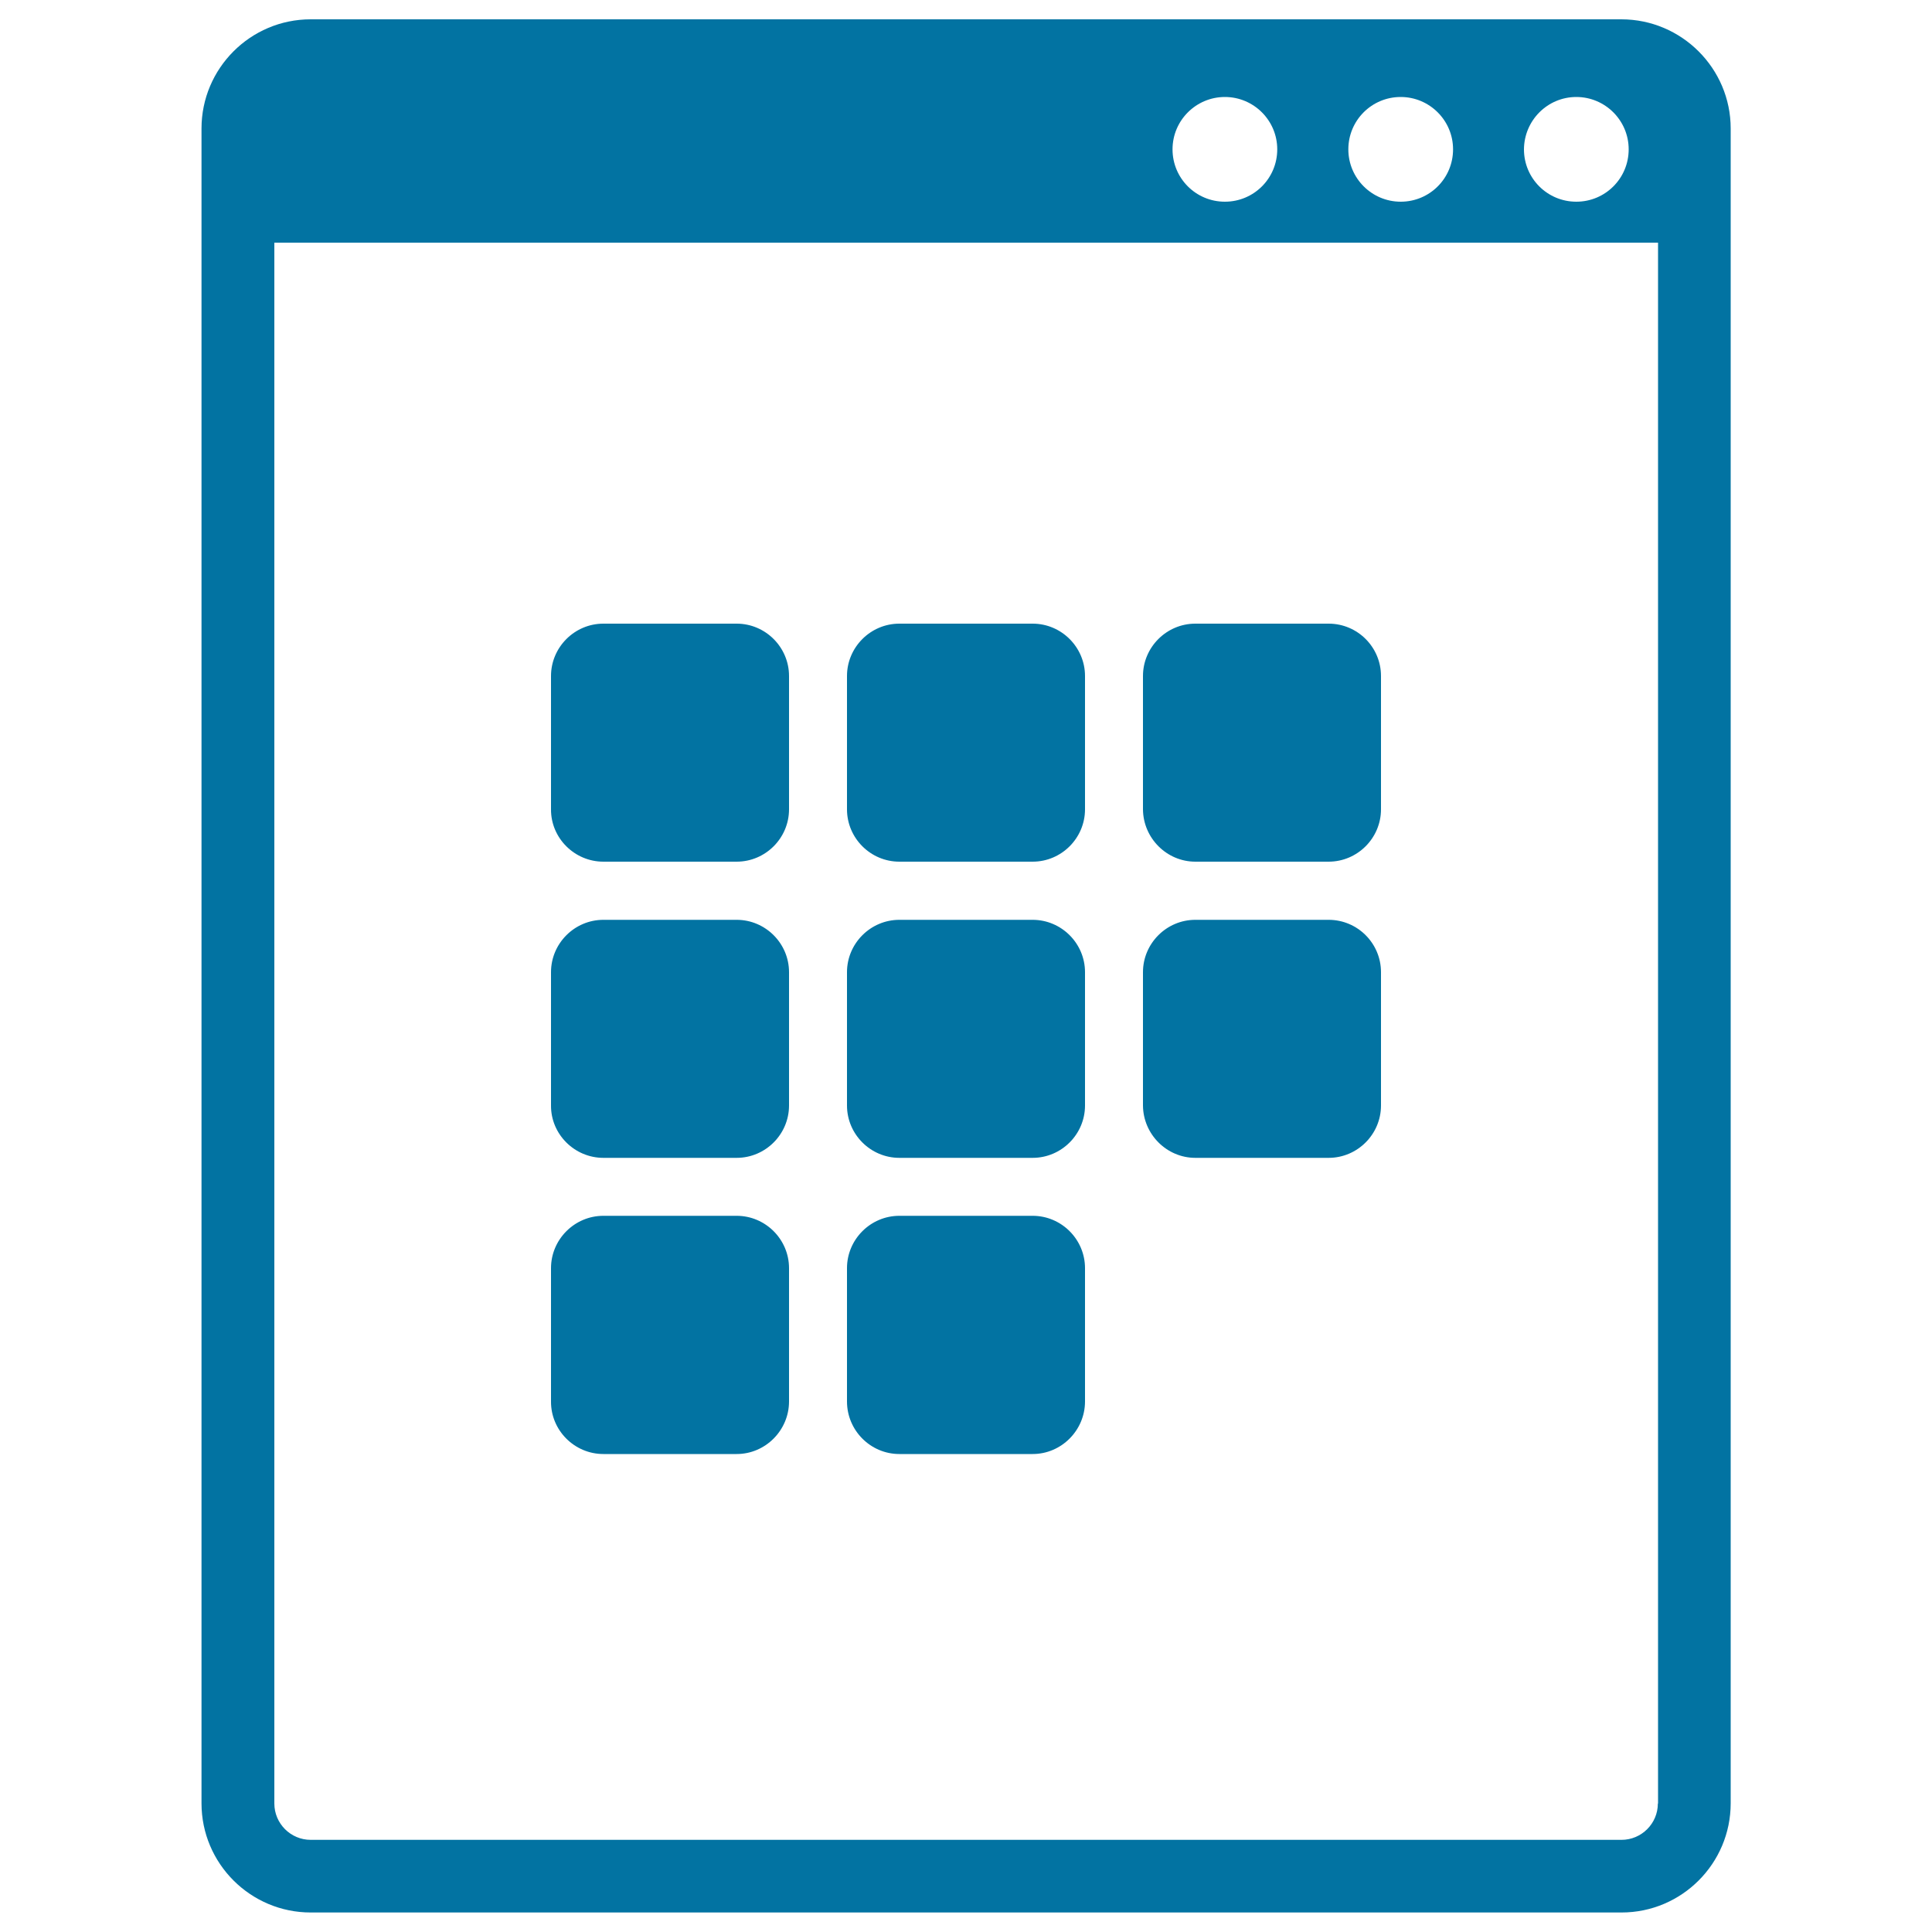
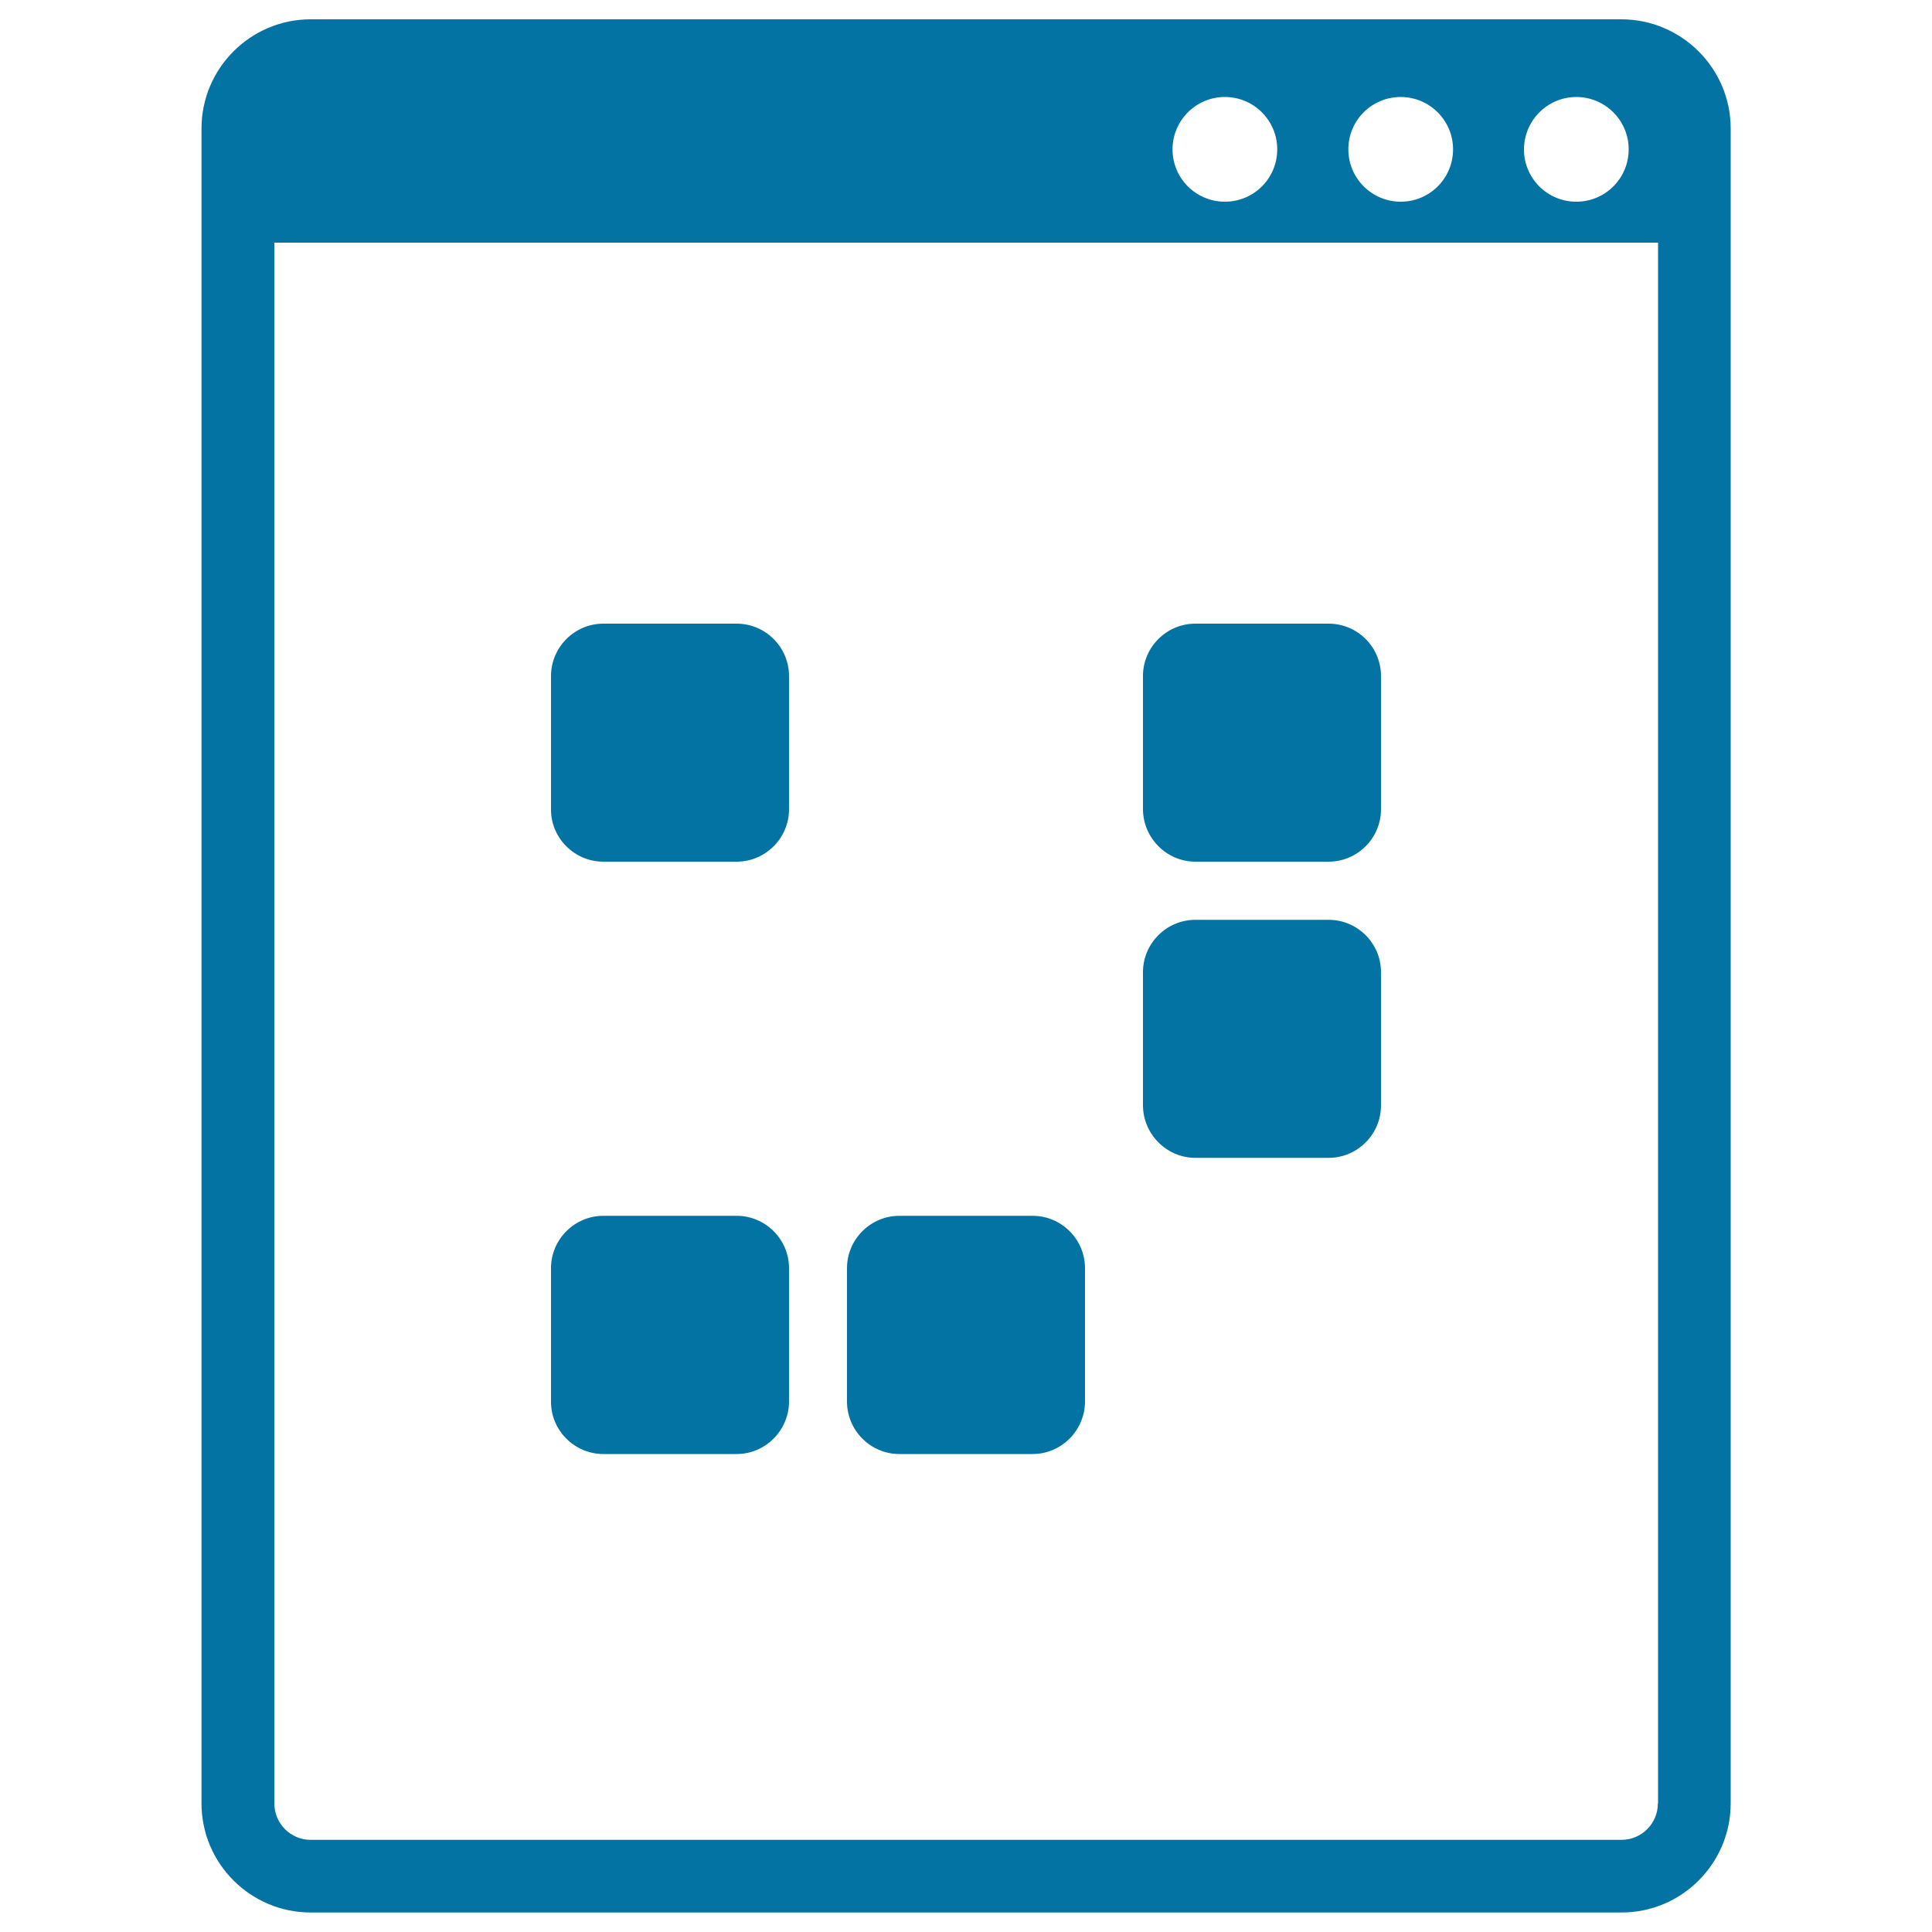
<svg xmlns="http://www.w3.org/2000/svg" viewBox="0 0 1000 1000" style="fill:#0273a2">
  <title>Website Window With Square Boxes SVG icon</title>
  <g>
    <g>
      <path d="M839.2,10H160.8c-31.2,0-56.5,25.4-56.5,56.5v866.9c0,31.2,25.4,56.5,56.5,56.5h678.5c31.2,0,56.5-25.4,56.5-56.5V66.5C895.8,35.4,870.4,10,839.2,10z M815.9,50.2c14.9,0,27.1,12.1,27.1,27.1c0,15-12.1,27.1-27.1,27.1c-15,0-27.1-12.1-27.1-27.1C788.9,62.3,801,50.2,815.9,50.2z M725,50.2c14.9,0,27.1,12.1,27.1,27.1c0,15-12.1,27.1-27.1,27.1c-14.9,0-27.1-12.1-27.1-27.1C697.9,62.3,710,50.2,725,50.2z M634,50.2c14.9,0,27.1,12.1,27.1,27.1c0,15-12.1,27.1-27.1,27.1c-15,0-27.1-12.1-27.1-27.1C606.9,62.3,619.1,50.2,634,50.2z M858.1,933.5c0,10.4-8.5,18.8-18.8,18.8H160.8c-10.4,0-18.8-8.5-18.8-18.8V125.6h716.2V933.5z" />
      <path d="M312.3,446h69c14.9,0,27.1-12.2,27.1-27.1v-69c0-14.9-12.2-27.1-27.1-27.1h-69c-14.9,0-27.1,12.2-27.1,27.1v69C285.1,433.8,297.4,446,312.3,446z" />
-       <path d="M465.5,446h69c14.9,0,27.1-12.2,27.1-27.1v-69c0-14.9-12.2-27.1-27.1-27.1h-69c-14.9,0-27.1,12.2-27.1,27.1v69C438.4,433.8,450.6,446,465.5,446z" />
      <path d="M618.7,446h69c14.9,0,27.1-12.2,27.1-27.1v-69c0-14.9-12.1-27.1-27.1-27.1h-69c-14.9,0-27.1,12.2-27.1,27.1v69C591.7,433.8,603.9,446,618.7,446z" />
-       <path d="M312.3,599.3h69c14.9,0,27.1-12.2,27.1-27.1v-69c0-14.9-12.2-27.1-27.1-27.1h-69c-14.9,0-27.1,12.2-27.1,27.1v69C285.1,587.1,297.4,599.3,312.3,599.3z" />
-       <path d="M465.5,599.3h69c14.9,0,27.1-12.2,27.1-27.1v-69c0-14.9-12.2-27.1-27.1-27.1h-69c-14.9,0-27.1,12.2-27.1,27.1v69C438.4,587.1,450.6,599.3,465.5,599.3z" />
      <path d="M618.7,599.3h69c14.9,0,27.1-12.2,27.1-27.1v-69c0-14.9-12.1-27.1-27.1-27.1h-69c-14.9,0-27.1,12.2-27.1,27.1v69C591.7,587.1,603.9,599.3,618.7,599.3z" />
      <path d="M312.3,752.6h69c14.9,0,27.1-12.3,27.1-27.2v-69c0-14.9-12.2-27.1-27.1-27.1h-69c-14.9,0-27.1,12.2-27.1,27.1v69C285.1,740.4,297.4,752.6,312.3,752.6z" />
      <path d="M465.5,752.6h69c14.9,0,27.1-12.3,27.1-27.2v-69c0-14.9-12.2-27.1-27.1-27.1h-69c-14.9,0-27.1,12.2-27.1,27.1v69C438.4,740.4,450.6,752.6,465.5,752.6z" />
    </g>
  </g>
</svg>